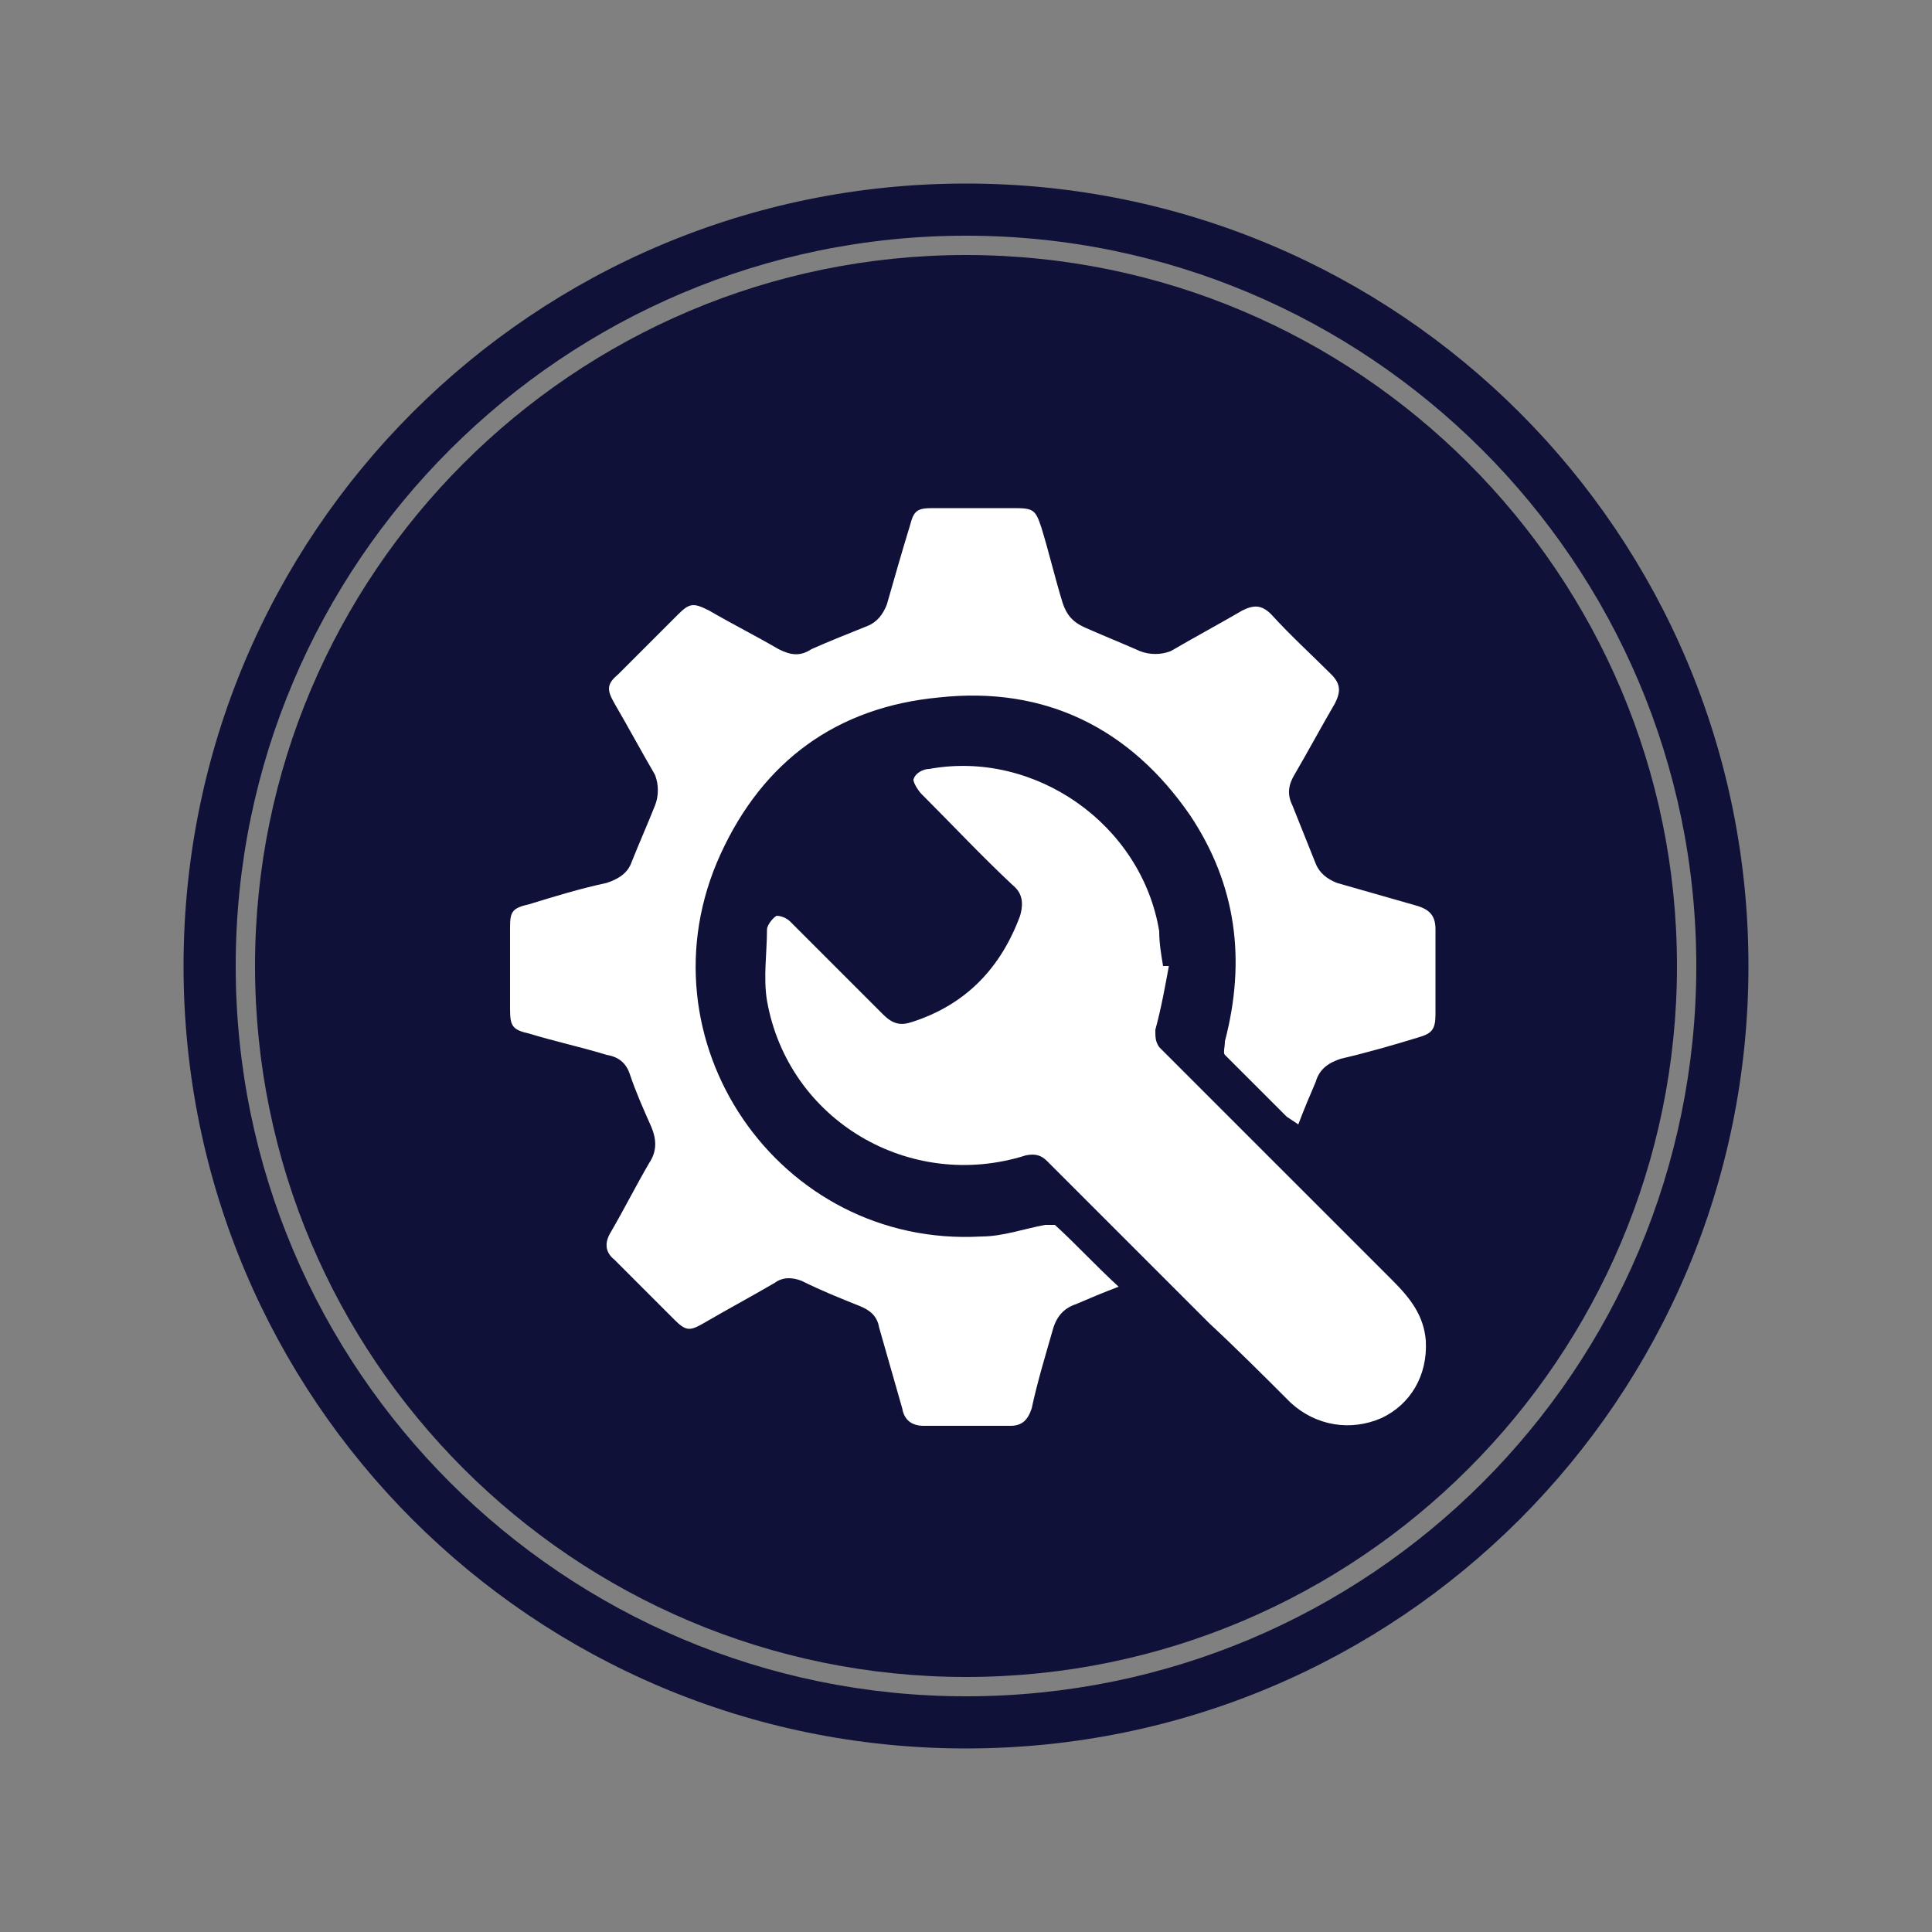
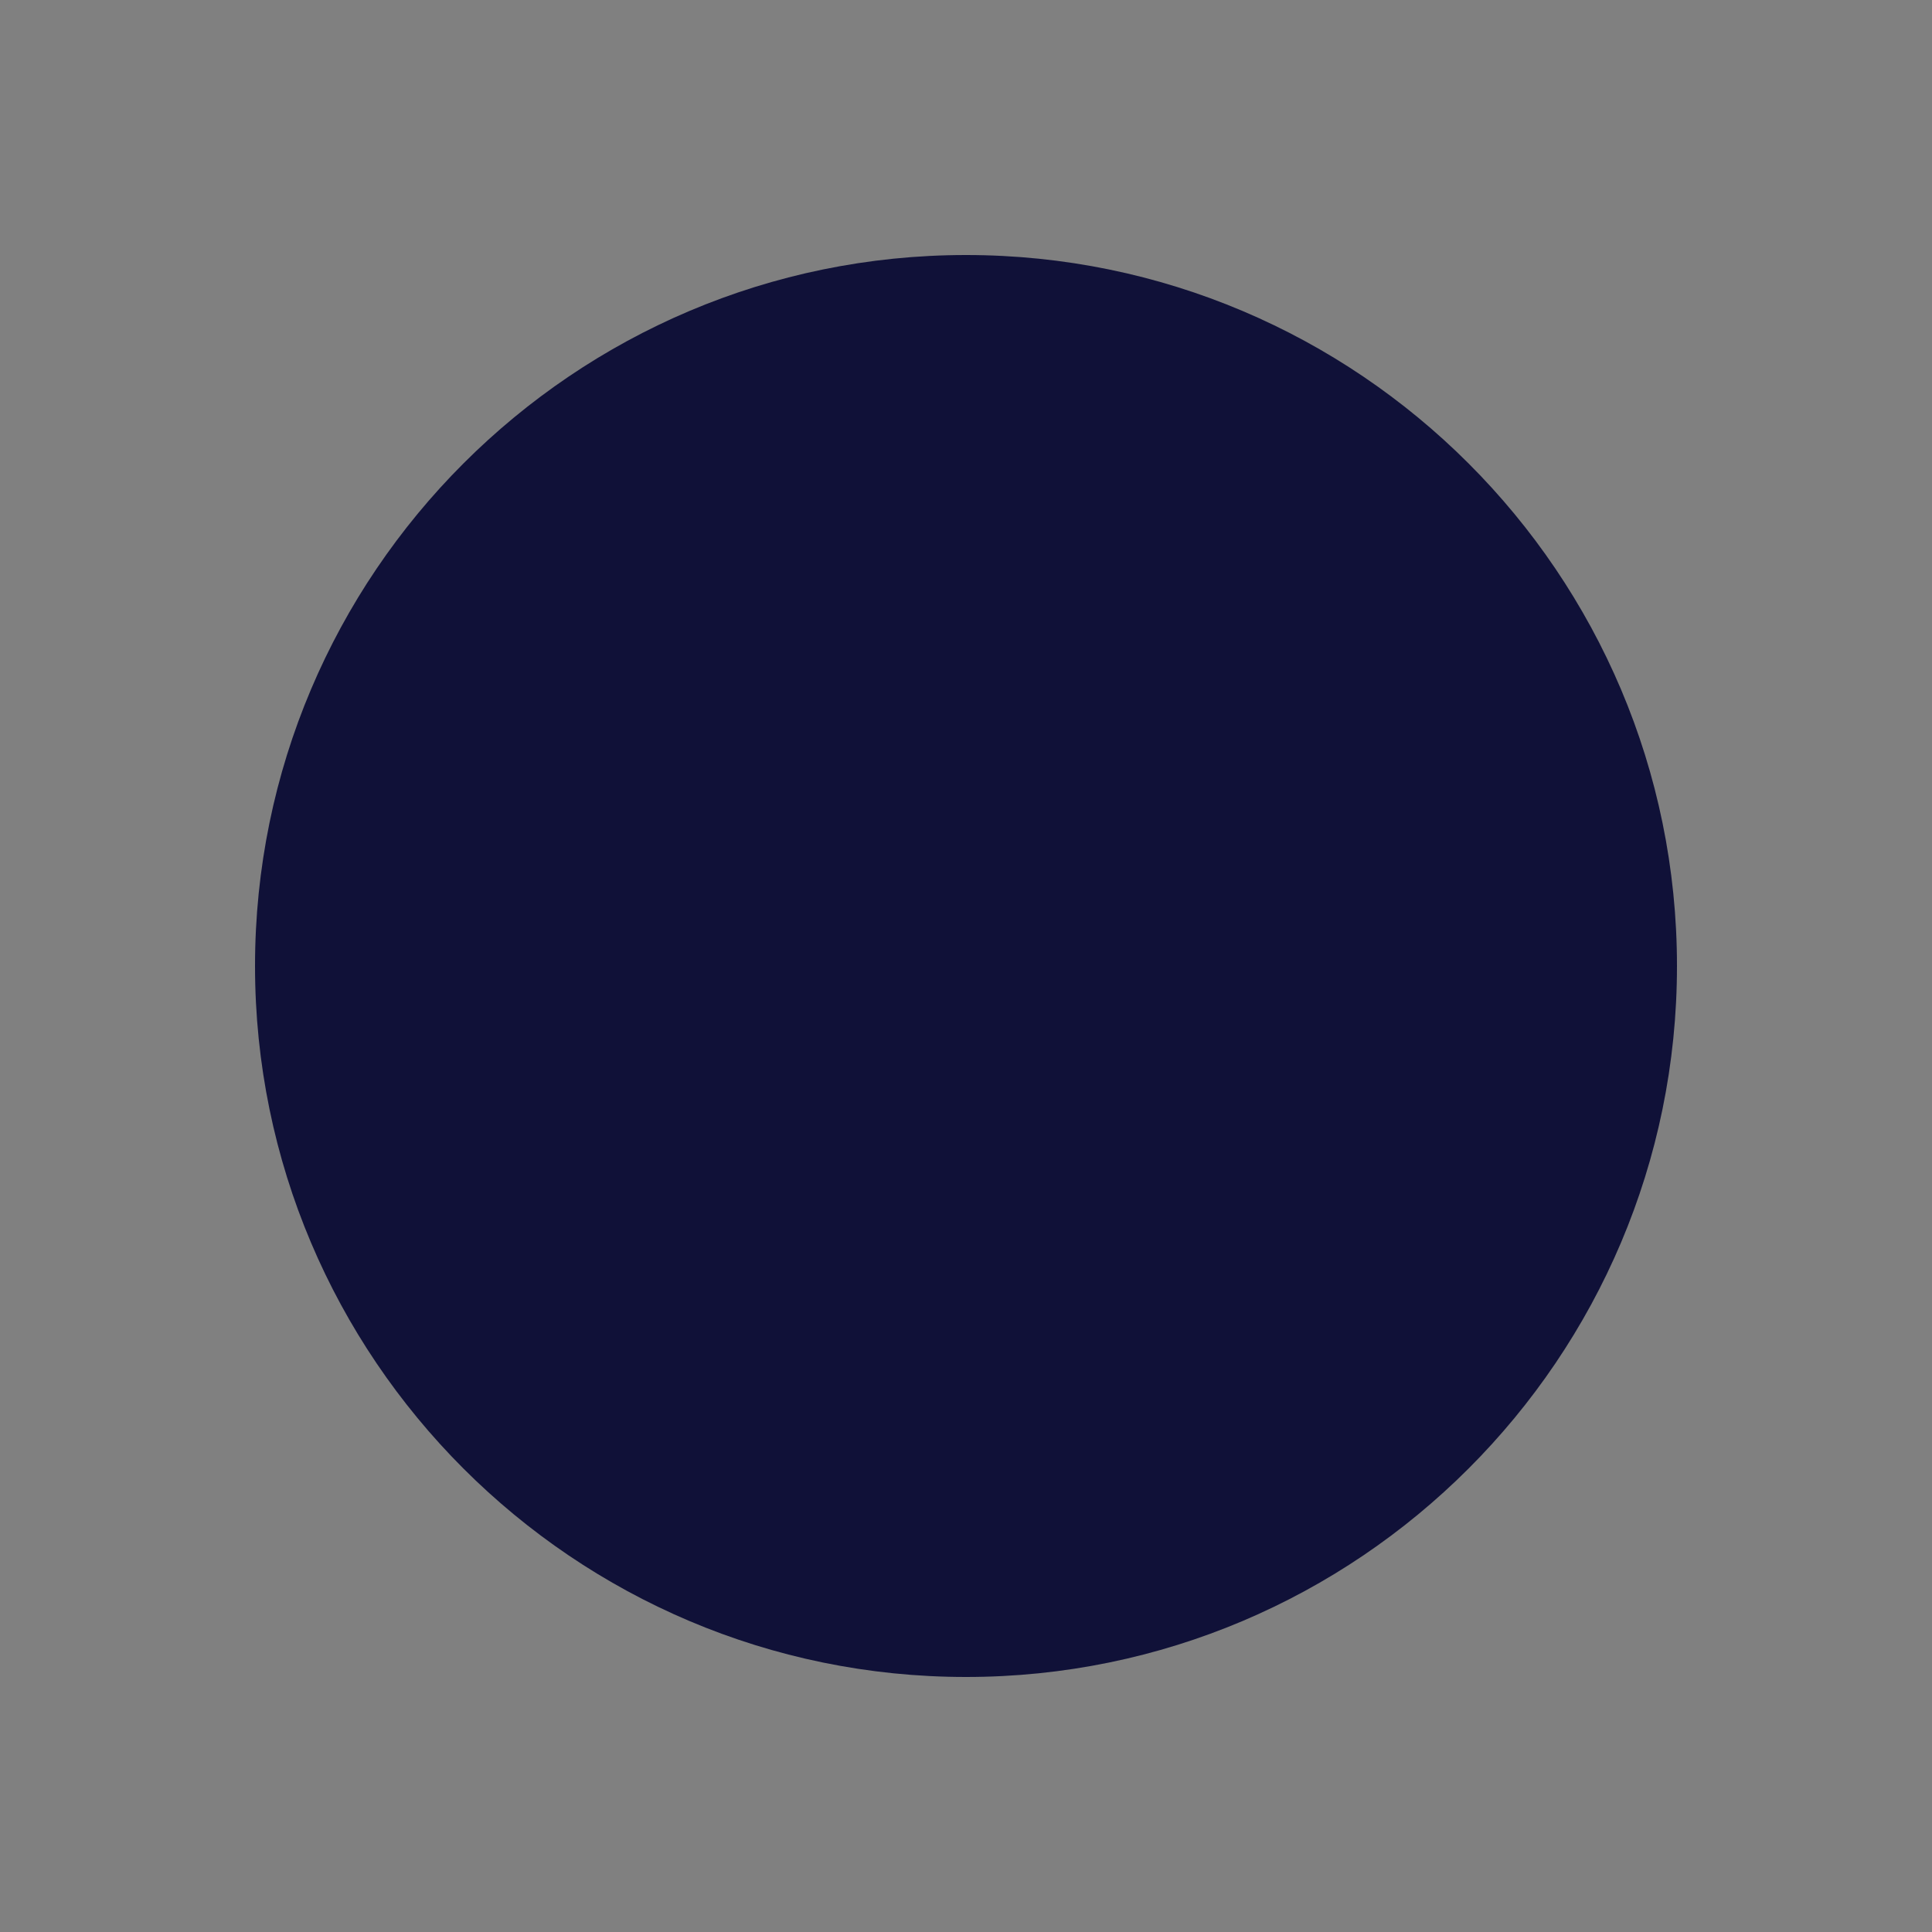
<svg xmlns="http://www.w3.org/2000/svg" id="Layer_1" data-name="Layer 1" version="1.1" viewBox="0 0 100 100">
  <rect x="0" y="0" width="100" height="100" fill="#808080" stroke="none" />
  <defs>
    <style>
      .cls-1 {
        fill: #101138;
      }

      .cls-1, .cls-2 {
        stroke-width: 0px;
      }

      .cls-2 {
        fill: #fff;
      }
    </style>
  </defs>
  <g>
-     <path class="cls-1" d="M50,13.2c-20.3,0-36.8,16.5-36.8,36.8s16.5,36.8,36.8,36.8,36.8-16.5,36.8-36.8S70.3,13.2,50,13.2Z" />
-     <path class="cls-1" d="M50,9.5c-22.4,0-40.5,18.1-40.5,40.5s18.1,40.5,40.5,40.5,40.5-18.1,40.5-40.5S72.4,9.5,50,9.5ZM50,87.8c-20.8,0-37.8-16.9-37.8-37.8S29.2,12.2,50,12.2s37.8,16.9,37.8,37.8-16.9,37.8-37.8,37.8Z" />
+     <path class="cls-1" d="M50,13.2c-20.3,0-36.8,16.5-36.8,36.8s16.5,36.8,36.8,36.8,36.8-16.5,36.8-36.8S70.3,13.2,50,13.2" />
  </g>
  <g>
-     <path class="cls-2" d="M66.6,57.8c-1.1-1.1-2.2-2.2-3.2-3.2-.1-.1,0-.4,0-.7,1.1-4.2.6-8.1-1.8-11.7-3.1-4.5-7.5-6.7-13-6.1-5.3.5-9.1,3.3-11.3,8.1-4.4,9.6,3,20.4,13.5,19.8,1.1,0,2.2-.4,3.3-.6.2,0,.4,0,.5,0,1.1,1,2.1,2.1,3.3,3.2-.8.3-1.5.6-2.2.9-.6.2-1,.6-1.2,1.3-.4,1.4-.8,2.7-1.1,4.1-.2.6-.5.9-1.1.9-1.5,0-3,0-4.5,0-.6,0-1-.3-1.1-.9-.4-1.4-.8-2.8-1.2-4.2-.1-.6-.5-.9-1-1.1-1-.4-2-.8-3-1.3-.5-.2-1-.2-1.4.1-1.2.7-2.5,1.4-3.7,2.1-.7.4-.9.4-1.5-.2-1-1-2.1-2.1-3.1-3.1-.5-.4-.5-.9-.2-1.4.7-1.2,1.3-2.4,2-3.6.4-.6.4-1.2.1-1.9-.4-.9-.8-1.8-1.1-2.7-.2-.6-.6-.9-1.2-1-1.3-.4-2.7-.7-4-1.1-.9-.2-1-.4-1-1.3,0-1.4,0-2.8,0-4.2,0-.8.1-1,1-1.2,1.3-.4,2.6-.8,4-1.1.6-.2,1.1-.5,1.3-1.1.4-1,.8-1.9,1.2-2.9.2-.5.2-1.1,0-1.6-.7-1.2-1.4-2.5-2.1-3.7-.4-.7-.4-1,.2-1.5,1-1,2.1-2.1,3.1-3.1.6-.6.8-.6,1.6-.2,1.2.7,2.4,1.3,3.6,2,.6.3,1.1.4,1.7,0,.9-.4,1.9-.8,2.9-1.2.5-.2.8-.6,1-1.1.4-1.4.8-2.8,1.2-4.1.2-.8.4-.9,1.2-.9,1.4,0,2.8,0,4.2,0,1,0,1.1.1,1.4,1,.4,1.3.7,2.6,1.1,3.9.2.6.5,1,1.2,1.3.9.4,1.9.8,2.8,1.2.5.2,1.1.2,1.6,0,1.2-.7,2.5-1.4,3.7-2.1.6-.3,1-.3,1.5.2,1,1.1,2.1,2.1,3.1,3.1.5.5.5.9.2,1.5-.7,1.2-1.4,2.5-2.1,3.7-.3.5-.4,1-.1,1.6.4,1,.8,2,1.2,3,.2.5.6.8,1.1,1,1.4.4,2.8.8,4.2,1.2.6.2.9.5.9,1.2,0,1.5,0,2.9,0,4.4,0,.8-.2,1-.9,1.2-1.3.4-2.7.8-4,1.1-.6.2-1.1.5-1.3,1.2-.3.7-.6,1.4-.9,2.2Z" />
-     <path class="cls-2" d="M60.5,50c-.2,1.1-.4,2.2-.7,3.3,0,.4,0,.6.2.9,4,4,8.1,8.1,12.1,12.1.9.9,1.6,1.8,1.7,3.1.1,1.8-.8,3.3-2.3,4-1.6.7-3.4.4-4.7-.8-1.4-1.4-2.8-2.8-4.2-4.1-2.8-2.8-5.6-5.6-8.4-8.4-.3-.3-.6-.4-1.1-.3-6,1.9-12.3-1.8-13.4-8-.2-1.2,0-2.5,0-3.7,0-.2.3-.6.5-.7.2,0,.5.1.7.3,1.6,1.6,3.2,3.2,4.8,4.8.5.5.9.6,1.5.4,2.8-.9,4.6-2.8,5.6-5.5.2-.7.1-1.2-.4-1.6-1.6-1.5-3.1-3.1-4.7-4.7-.2-.2-.5-.7-.4-.8.1-.3.5-.5.8-.5,5.5-1,11,2.9,11.9,8.4,0,.6.1,1.2.2,1.8,0,0,0,0,0,0Z" />
-   </g>
+     </g>
</svg>